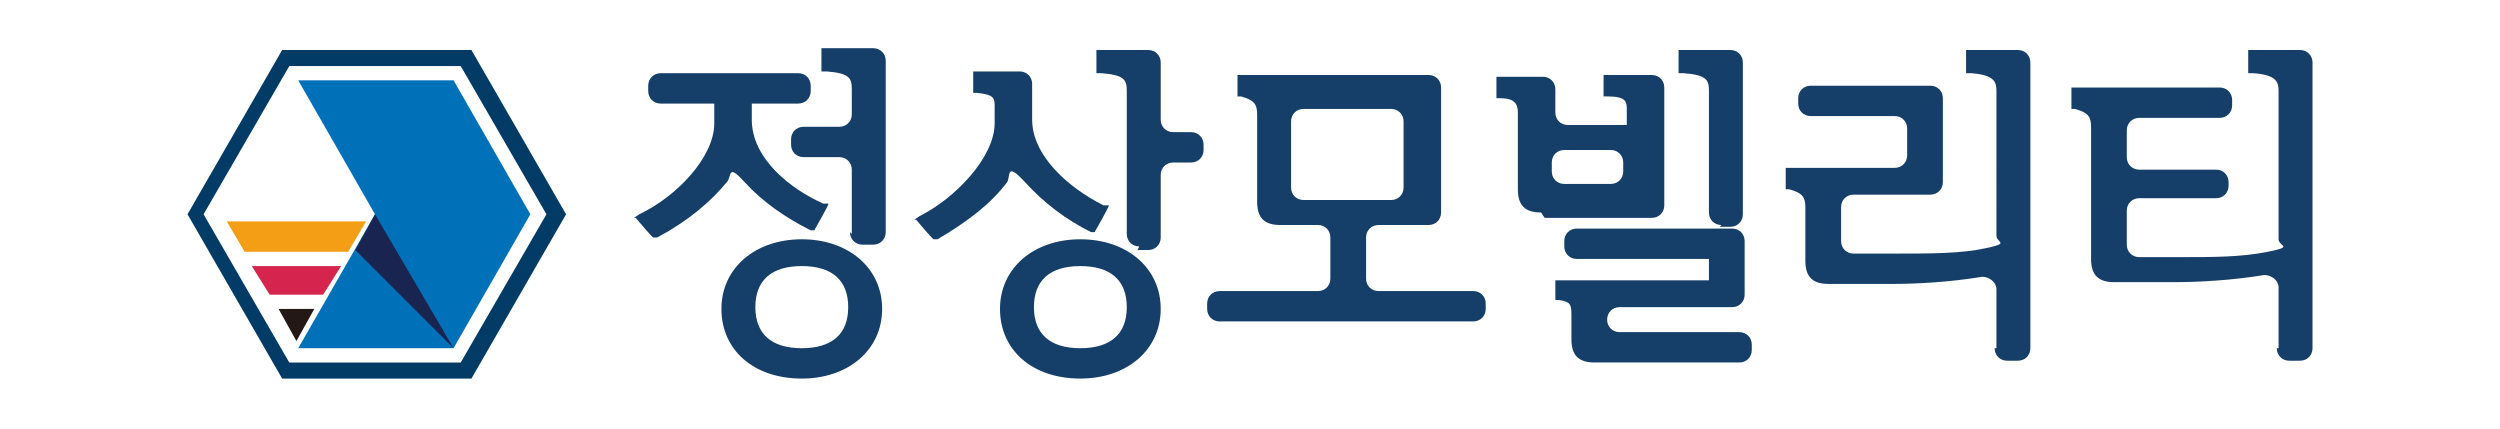
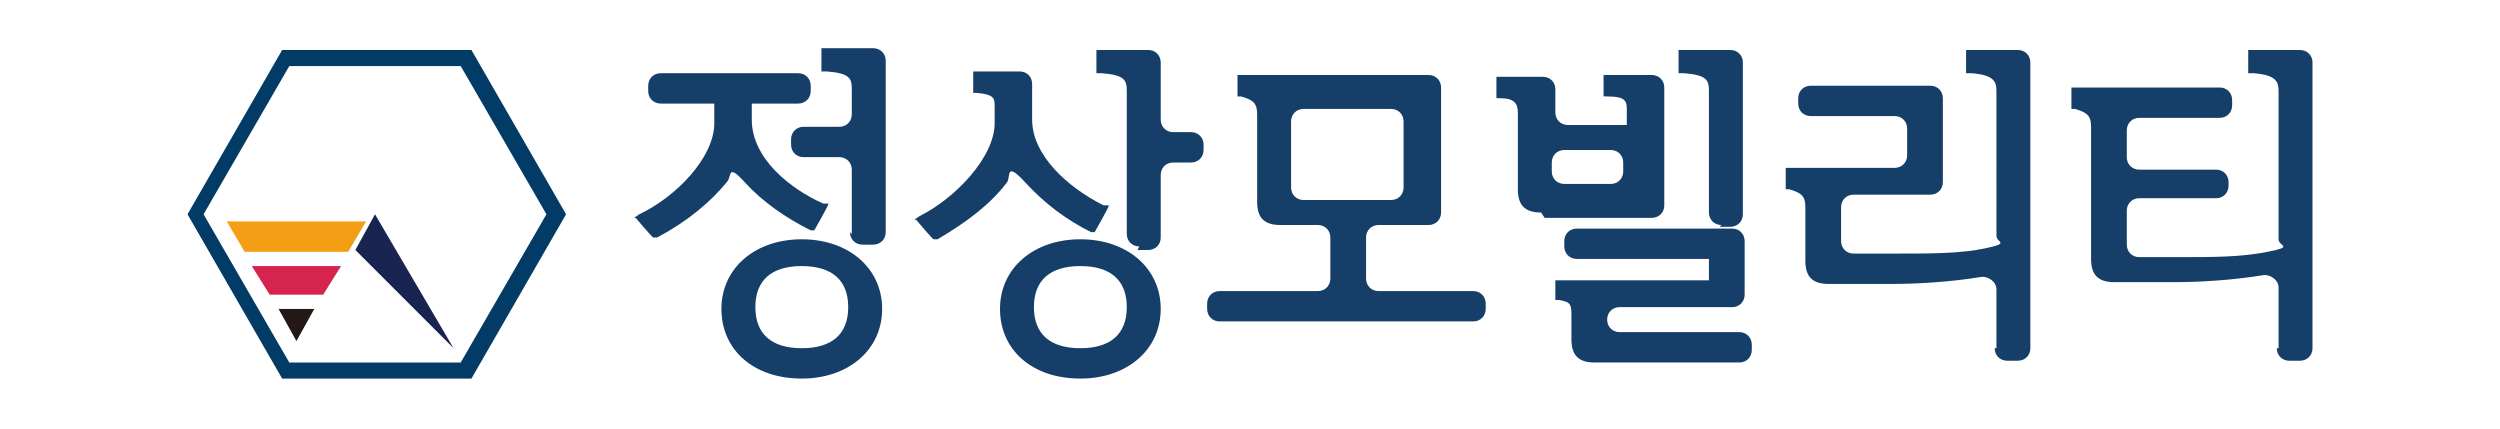
<svg xmlns="http://www.w3.org/2000/svg" id="_레이어_1" data-name="레이어_1" version="1.1" viewBox="0 0 140 24">
  <defs>
    <style>
      .st0 {
        fill: #153e69;
      }

      .st1 {
        fill: #d5244e;
      }

      .st2 {
        fill: #192550;
      }

      .st3 {
        fill: #231815;
      }

      .st4 {
        fill: #f39e15;
      }

      .st5 {
        fill: #023b66;
      }

      .st6 {
        fill: #0071b9;
      }
    </style>
  </defs>
  <g>
    <path class="st5" d="M26.4,21.2l5.3-9.2-5.3-9.2h-10.6s-5.3,9.2-5.3,9.2l5.3,9.2h10.6ZM16.1,20.6h0s9.9,0,9.9,0l5-8.6-5-8.6h-9.9s0,0,0,0h9.9s5,8.6,5,8.6l-5,8.6h-9.9ZM25.8,3.7l4.8,8.3-4.8,8.3h-9.6s-4.8-8.3-4.8-8.3l4.8-8.3h9.6ZM11.1,12h0s4.5-7.8,4.5-7.8l-4.5,7.8ZM29.7,14.7l1.6-2.7h0s-1.6,2.7-1.6,2.7ZM19.1,3.1h-3.2s0,0,0,0h3.2ZM15.4,3.9l-4.7,8.1h0S15.4,3.9,15.4,3.9Z" />
-     <polygon class="st6" points="16.7 4.5 21 12 16.7 19.5 25.4 19.5 29.7 12 25.4 4.5 16.7 4.5" />
    <polygon class="st2" points="21 12 19.9 14 25.4 19.5 21 12" />
    <polygon class="st3" points="16.6 19.1 15.6 17.3 17.6 17.3 16.6 19.1" />
    <polygon class="st1" points="15.1 16.5 14.1 14.9 19.1 14.9 18.1 16.5 15.1 16.5" />
    <polygon class="st4" points="13.7 14.1 12.7 12.4 20.5 12.4 19.5 14.1 13.7 14.1" />
  </g>
  <g>
    <path class="st0" d="M44.9,21.2c-2.7,0-4.5-1.6-4.5-3.9s1.9-3.9,4.5-3.9,4.5,1.6,4.5,3.9-1.9,3.9-4.5,3.9ZM44.9,14.9c-1.7,0-2.6.8-2.6,2.3s.9,2.3,2.6,2.3,2.6-.8,2.6-2.3-.9-2.3-2.6-2.3ZM47.7,13.1v-3.6c0-.4-.3-.7-.7-.7h-2c-.4,0-.7-.3-.7-.7v-.3c0-.4.3-.7.7-.7h2c.4,0,.7-.3.7-.7v-1.4c0-.6-.1-.9-1.4-1h-.3v-1.3h2.9c.4,0,.7.3.7.7v9.6c0,.4-.3.7-.7.7h-.6c-.4,0-.7-.3-.7-.7ZM35.5,12.2l.3-.2c2.1-1,4.2-3.2,4.2-5.1v-1.1h-3c-.4,0-.7-.3-.7-.7v-.3c0-.4.3-.7.7-.7h7.7c.4,0,.7.3.7.7v.3c0,.4-.3.7-.7.7h-2.6v.9c0,2.2,2.2,3.9,4,4.7h.3c0,.1-.8,1.5-.8,1.5h-.2c-1.4-.7-2.7-1.6-3.7-2.7s-.7-.3-1,0c-.9,1.1-2.2,2.2-3.9,3.1h-.2c0,.1-1-1.1-1-1.1Z" />
    <path class="st0" d="M60.5,21.2c-2.7,0-4.5-1.6-4.5-3.9s1.9-3.9,4.5-3.9,4.5,1.6,4.5,3.9-1.9,3.9-4.5,3.9ZM60.5,14.9c-1.7,0-2.6.8-2.6,2.3s.9,2.3,2.6,2.3,2.6-.8,2.6-2.3-.9-2.3-2.6-2.3ZM63.8,13.8c-.4,0-.7-.3-.7-.7v-8c0-.6-.1-.9-1.4-1h-.3v-1.3h2.9c.4,0,.7.3.7.7v3.2c0,.4.3.7.7.7h1c.4,0,.7.3.7.7v.3c0,.4-.3.7-.7.7h-1c-.4,0-.7.3-.7.7v3.5c0,.4-.3.7-.7.7h-.6ZM51.2,12.3l.3-.2c2-1,4.2-3.3,4.2-5.2v-.9c0-.5,0-.7-1-.8h-.2v-1.2h2.6c.4,0,.7.3.7.7v2c0,2,2,3.8,4,4.8h.3c0,.1-.8,1.5-.8,1.5h-.2c-1.4-.7-2.6-1.6-3.7-2.8s-.8-.3-1,0c-.9,1.2-2.2,2.2-3.9,3.2h-.2c0,.1-1-1.1-1-1.1Z" />
    <path class="st0" d="M67.6,17.3v-.3c0-.4.3-.7.7-.7h5.5c.4,0,.7-.3.7-.7v-2.3c0-.4-.3-.7-.7-.7h-2.1c-.9,0-1.3-.4-1.3-1.3v-4.9c0-.6-.2-.8-.9-1h-.2v-1.2h10.7c.4,0,.7.3.7.7v7c0,.4-.3.7-.7.7h-2.8c-.4,0-.7.3-.7.7v2.3c0,.4.3.7.7.7h5.3c.4,0,.7.3.7.7v.3c0,.4-.3.7-.7.7h-14.2c-.4,0-.7-.3-.7-.7ZM78.6,10.5v-3.7c0-.4-.3-.7-.7-.7h-4.9c-.4,0-.7.3-.7.7v3.7c0,.4.3.7.7.7h4.9c.4,0,.7-.3.7-.7Z" />
    <path class="st0" d="M89.3,20.3c-.9,0-1.3-.4-1.3-1.3v-1.4c0-.6-.1-.7-.7-.8h-.2v-1.1h8.6v-1.2h-7.4c-.4,0-.7-.3-.7-.7v-.3c0-.4.3-.7.7-.7h8.7c.4,0,.7.3.7.7v3c0,.4-.3.7-.7.7h-6.3c-.4,0-.7.3-.7.7h0c0,.4.3.7.7.7h6.7c.4,0,.7.3.7.7v.3c0,.4-.3.7-.7.7h-8.1ZM96.4,12.6c-.4,0-.7-.3-.7-.7v-6.8c0-.6-.1-.9-1.4-1h-.3v-1.3h2.9c.4,0,.7.3.7.7v8.5c0,.4-.3.7-.7.7h-.6ZM86.3,11.9c-.9,0-1.3-.4-1.3-1.3v-4.3c0-.5-.2-.8-1-.8h-.2v-1.2h2.6c.4,0,.7.3.7.7v1.3c0,.4.3.7.7.7h3.3v-.8c0-.5,0-.8-1.1-.8h-.2v-1.2h2.7c.4,0,.7.3.7.7v6.6c0,.4-.3.7-.7.7h-6ZM90.9,9.6v-.5c0-.4-.3-.7-.7-.7h-2.6c-.4,0-.7.3-.7.7v.5c0,.4.3.7.7.7h2.6c.4,0,.7-.3.7-.7Z" />
    <path class="st0" d="M111.8,19.5v-3.3c0-.4-.4-.7-.8-.7-1.8.3-3.7.4-5,.4h-3.6c-.9,0-1.3-.4-1.3-1.3v-3c0-.6-.2-.8-.9-1h-.2v-1.2h6.1c.4,0,.7-.3.7-.7v-1.5c0-.4-.3-.7-.7-.7h-4.7c-.4,0-.7-.3-.7-.7v-.3c0-.4.3-.7.7-.7h6.7c.4,0,.7.3.7.7v4.7c0,.4-.3.7-.7.7h-4.3c-.4,0-.7.3-.7.7v1.9c0,.4.3.7.7.7h2.4c2,0,3.6,0,5-.3s.6-.3.6-.7V5.1c0-.5-.1-.9-1.4-1h-.3v-1.3h2.9c.4,0,.7.3.7.7v16c0,.4-.3.7-.7.7h-.6c-.4,0-.7-.3-.7-.7Z" />
    <path class="st0" d="M127.6,19.5v-3.4c0-.4-.4-.7-.8-.7-1.8.3-3.7.4-5,.4h-3.4c-.9,0-1.3-.4-1.3-1.3v-7.4c0-.6-.2-.8-.9-1h-.2v-1.2h8.3c.4,0,.7.3.7.7v.3c0,.4-.3.7-.7.7h-4.5c-.4,0-.7.3-.7.7v1.5c0,.4.3.7.7.7h4.3c.4,0,.7.3.7.7v.2c0,.4-.3.7-.7.7h-4.3c-.4,0-.7.3-.7.7v1.9c0,.4.3.7.7.7h2.2c2,0,3.5,0,5-.3s.6-.3.6-.7V5.1c0-.5-.1-.9-1.4-1h-.3v-1.3h2.9c.4,0,.7.3.7.7v16c0,.4-.3.7-.7.7h-.6c-.4,0-.7-.3-.7-.7Z" />
  </g>
</svg>